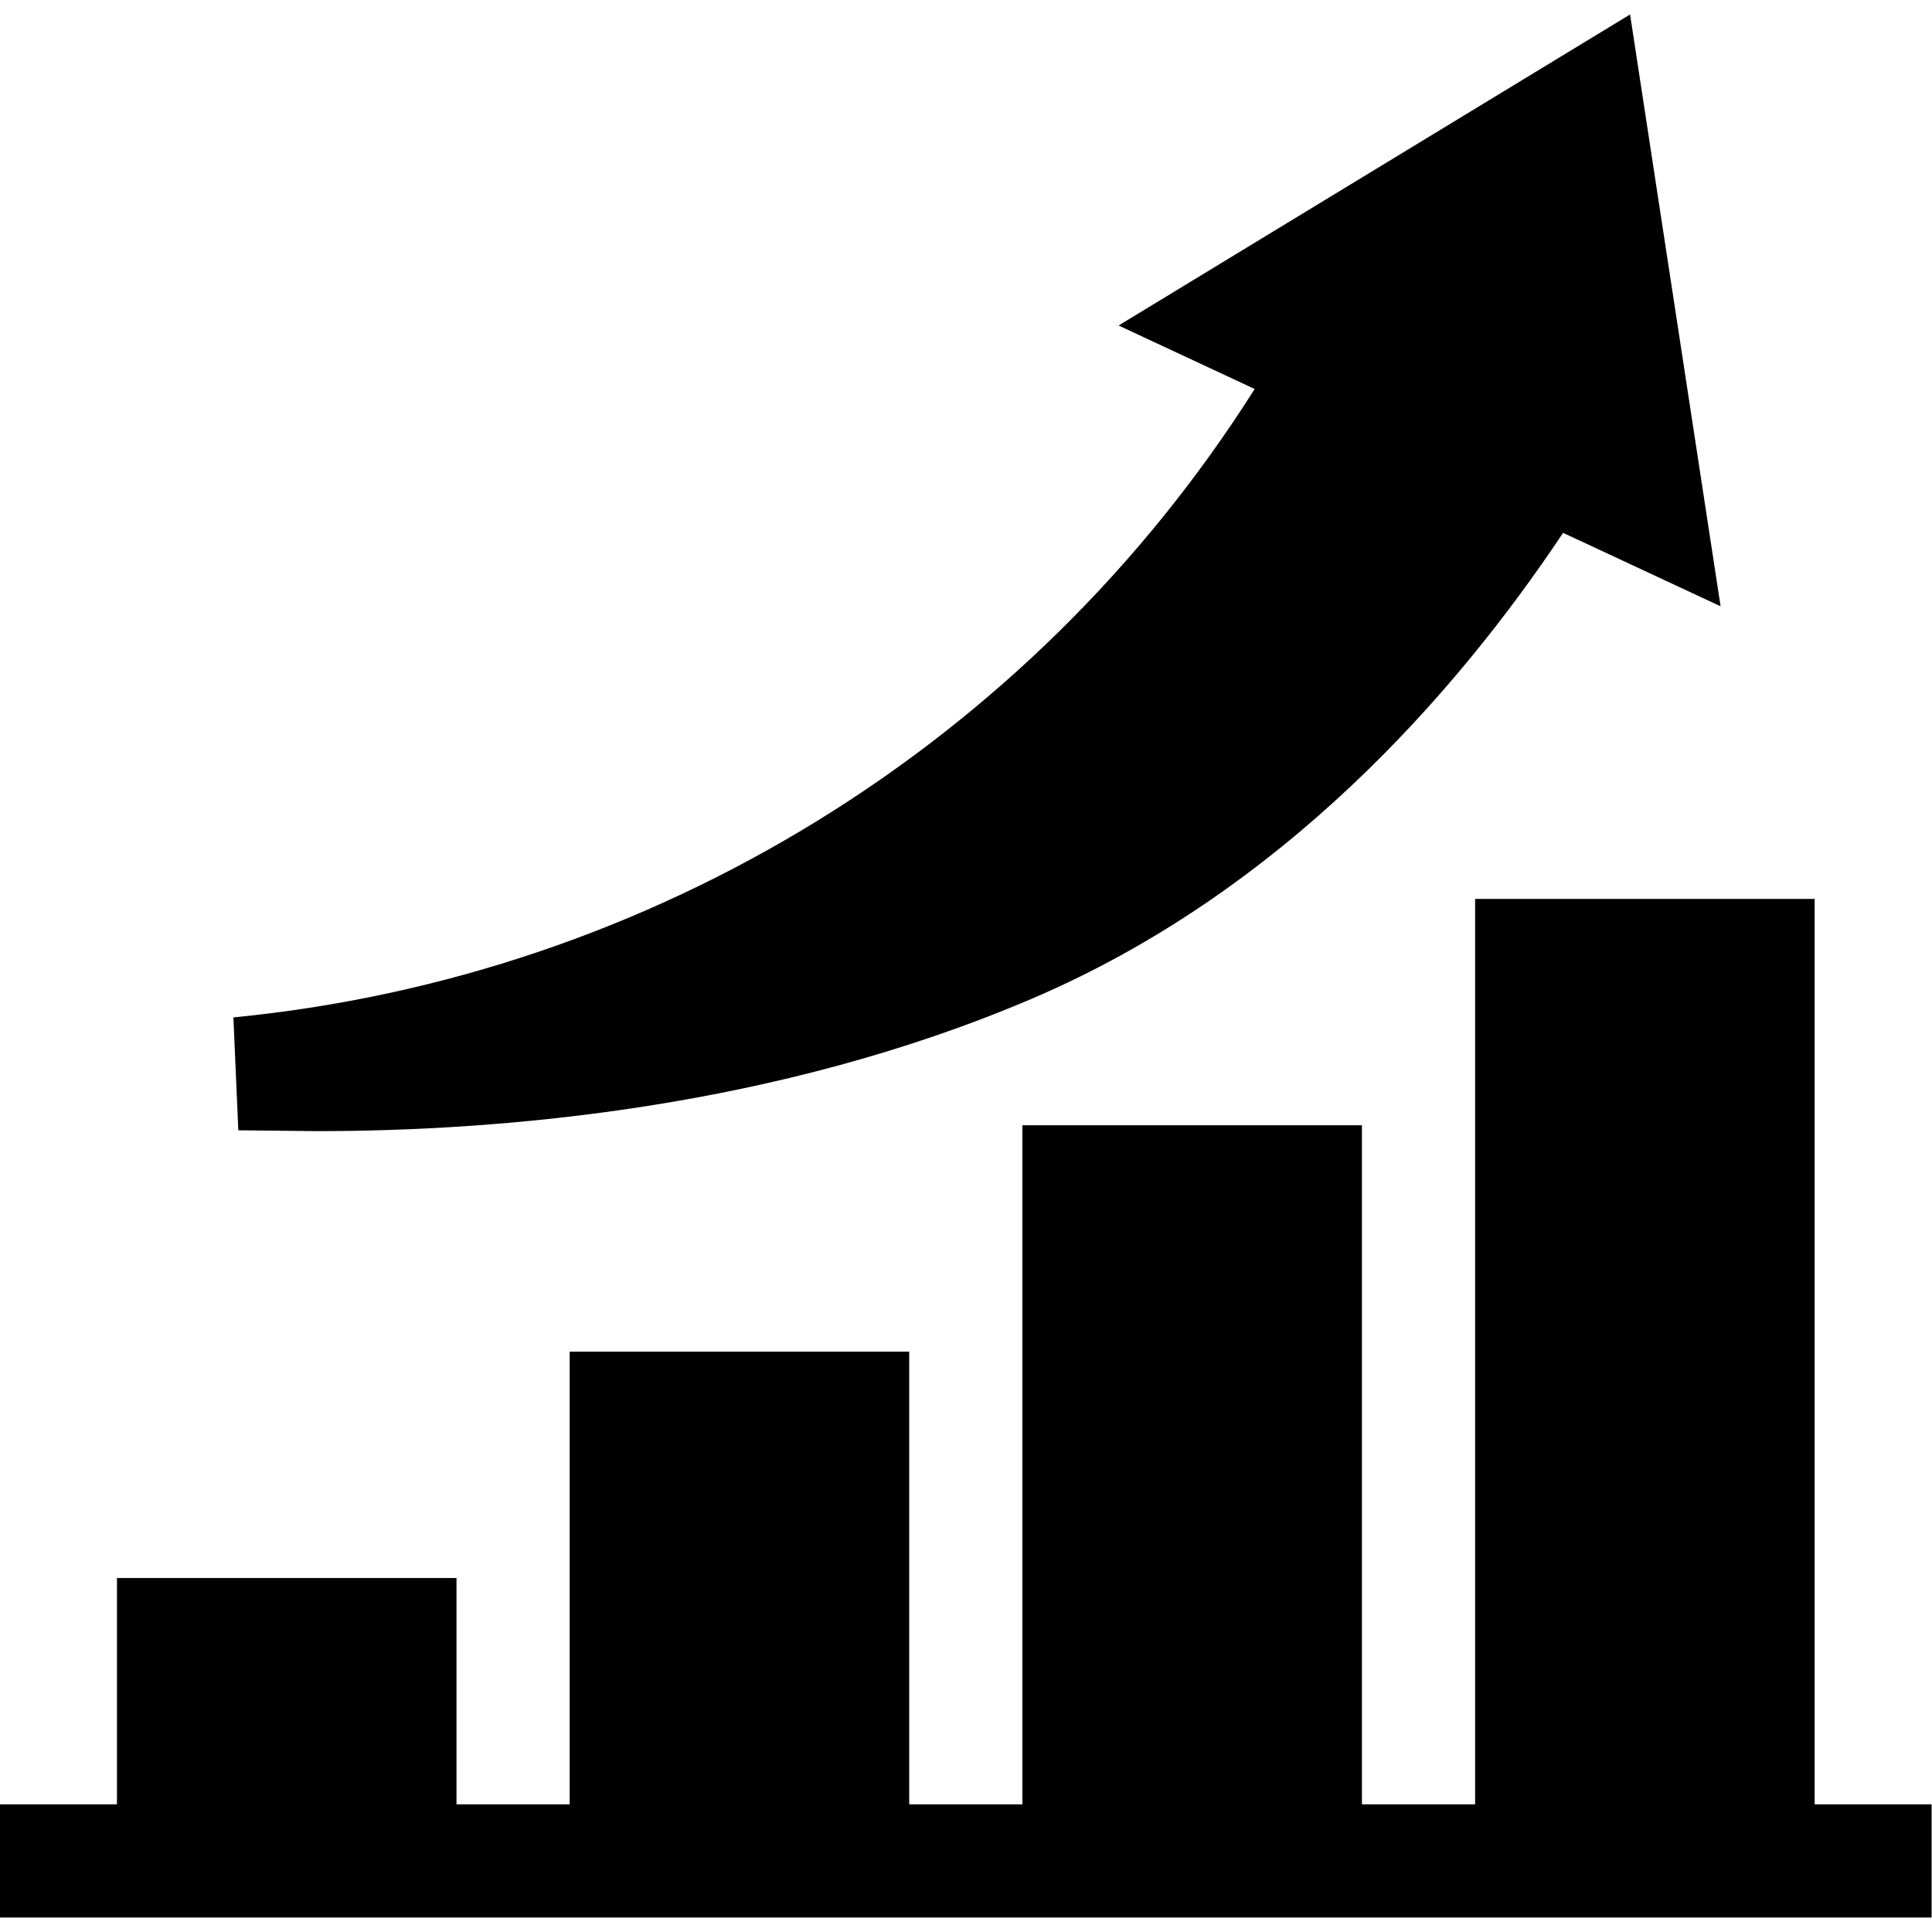
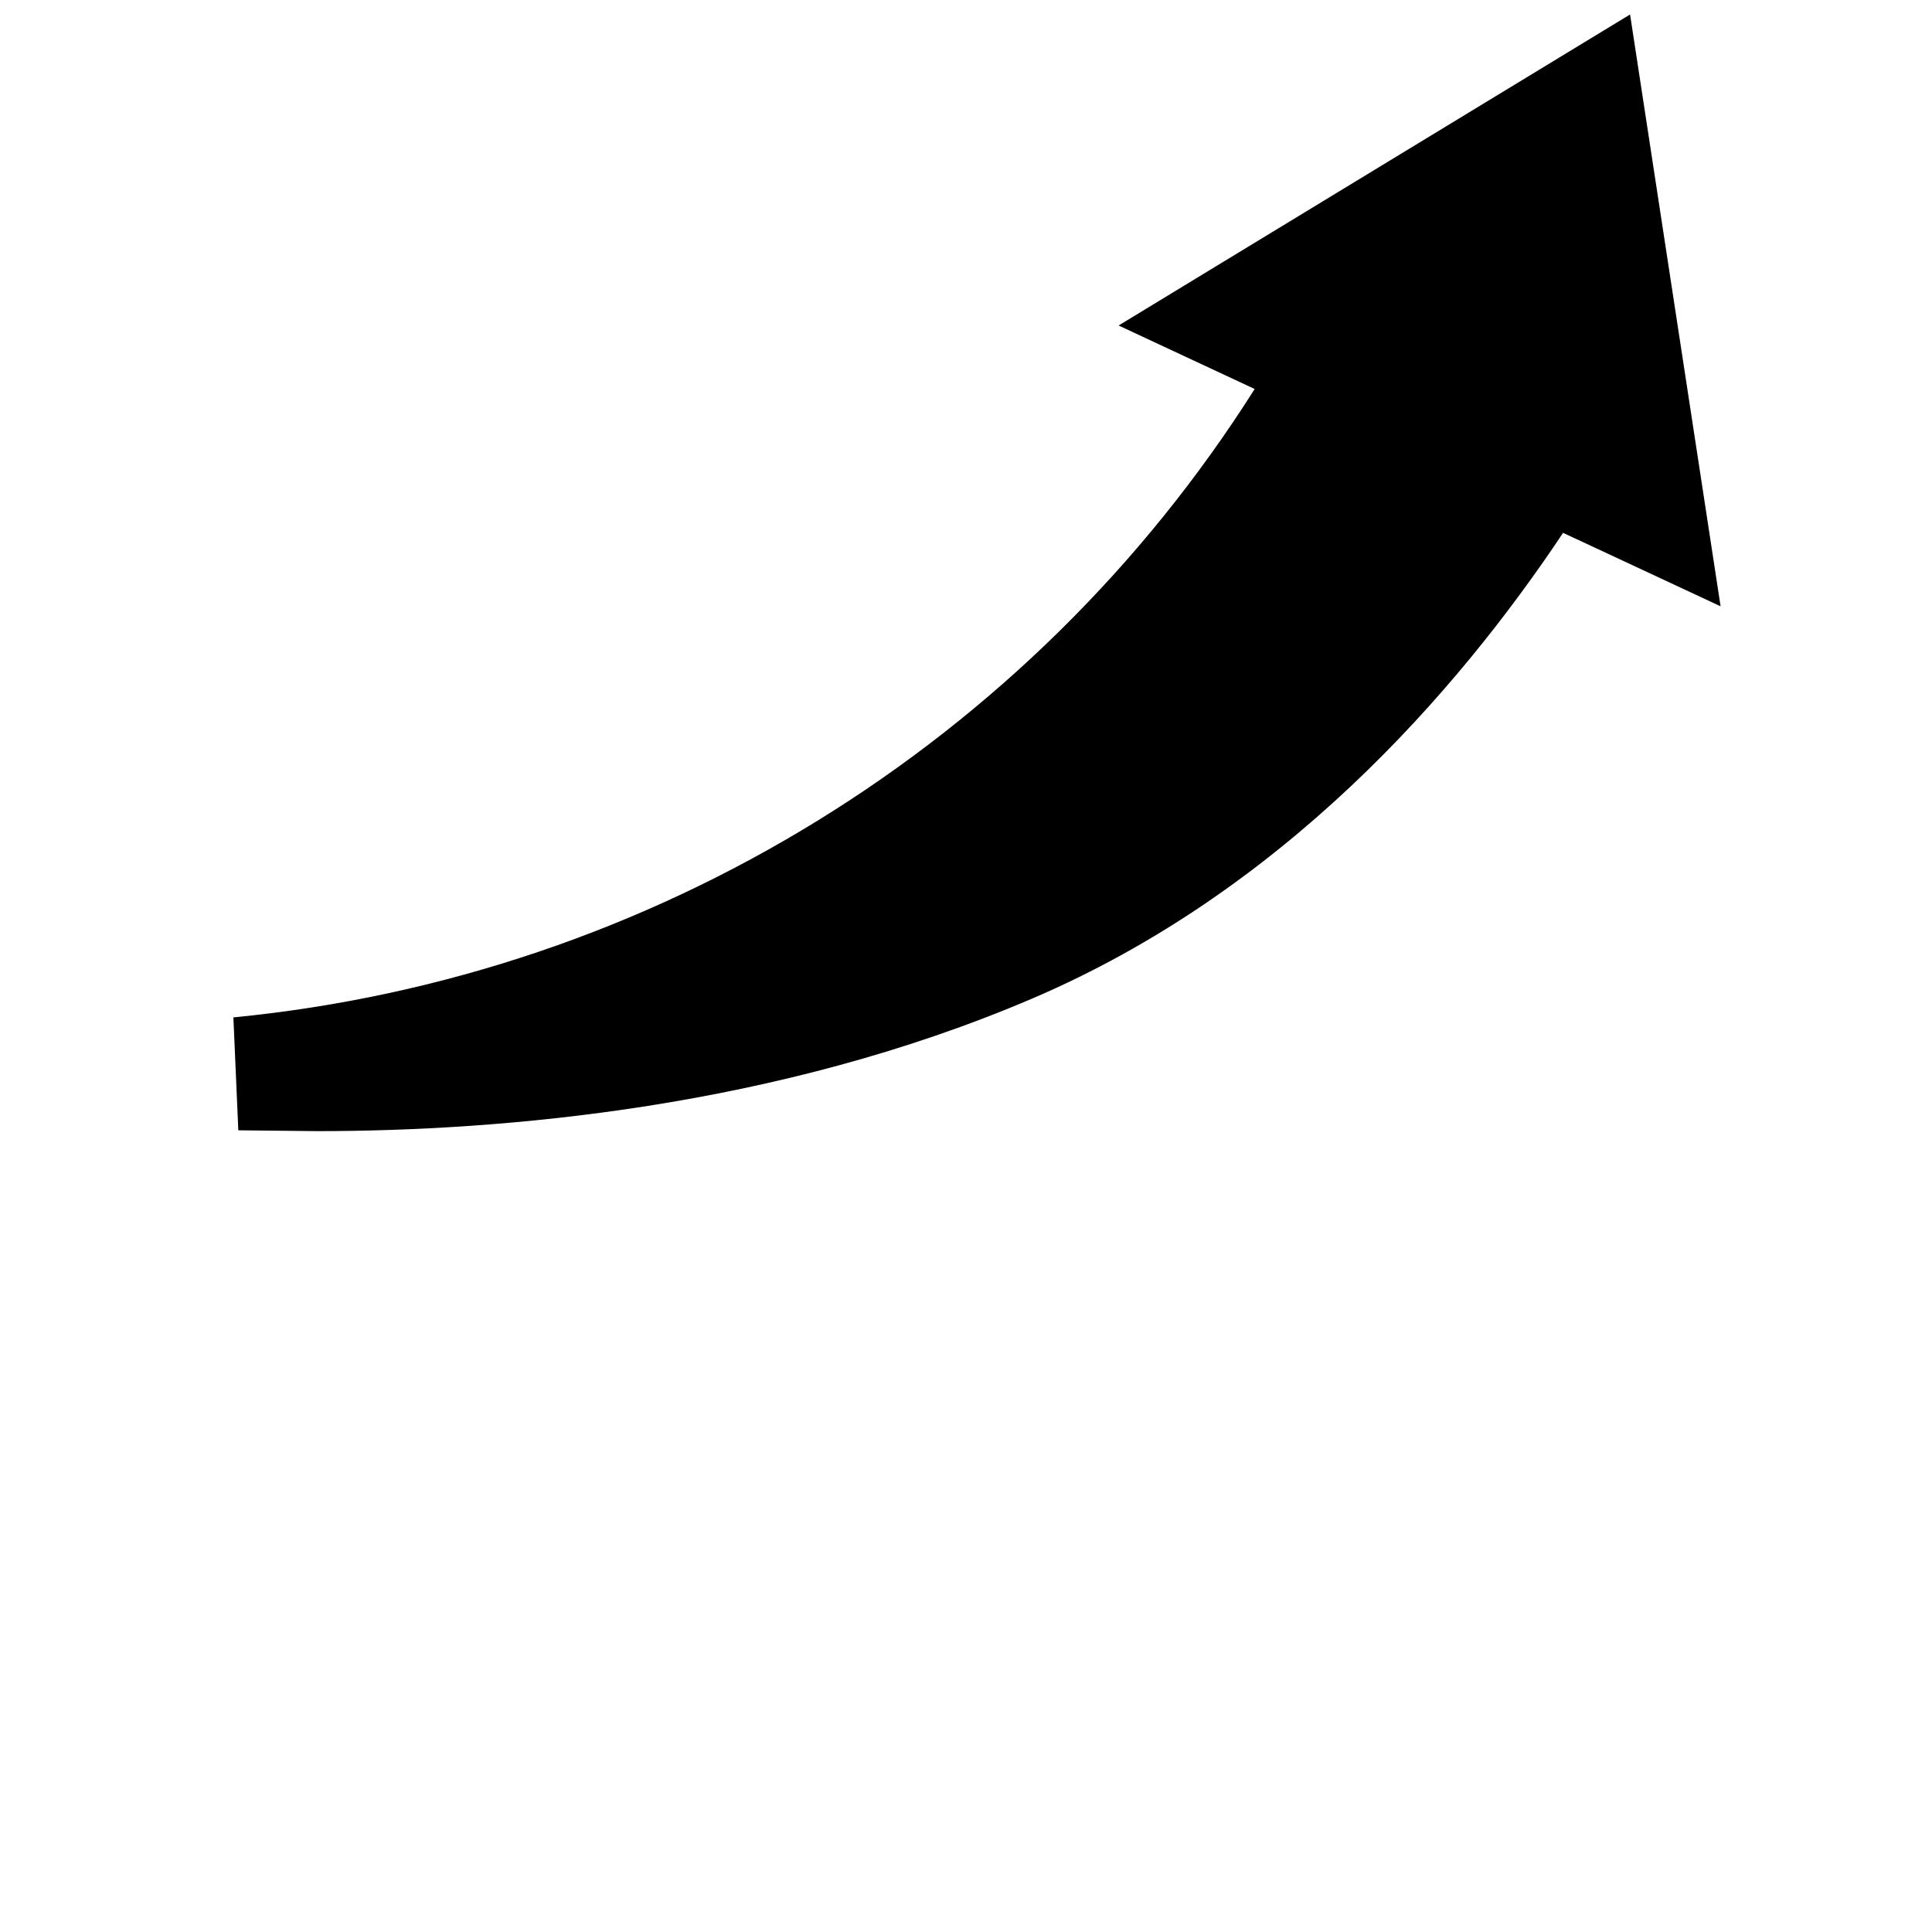
<svg xmlns="http://www.w3.org/2000/svg" id="Capa_1" enable-background="new 0 0 512.105 512.105" height="512" viewBox="0 0 512.105 512.105" width="512">
  <g>
-     <path d="m481 478.269v-240h-90v240h-30v-180h-90v180h-30v-120h-90v120h-30v-60h-90v60h-31v30c4.683 0 520.553 0 512 0v-30z" />
    <path d="m83.983 299.822c49.043 0 121.772-6.108 189.727-35.186 66.152-28.315 112.119-80.669 140.61-123.398l41.748 19.468-23.994-156.87-135.571 82.441 36.064 16.831c-59.312 93.853-159.346 155.713-270.703 166.567l1.304 29.927z" />
  </g>
</svg>